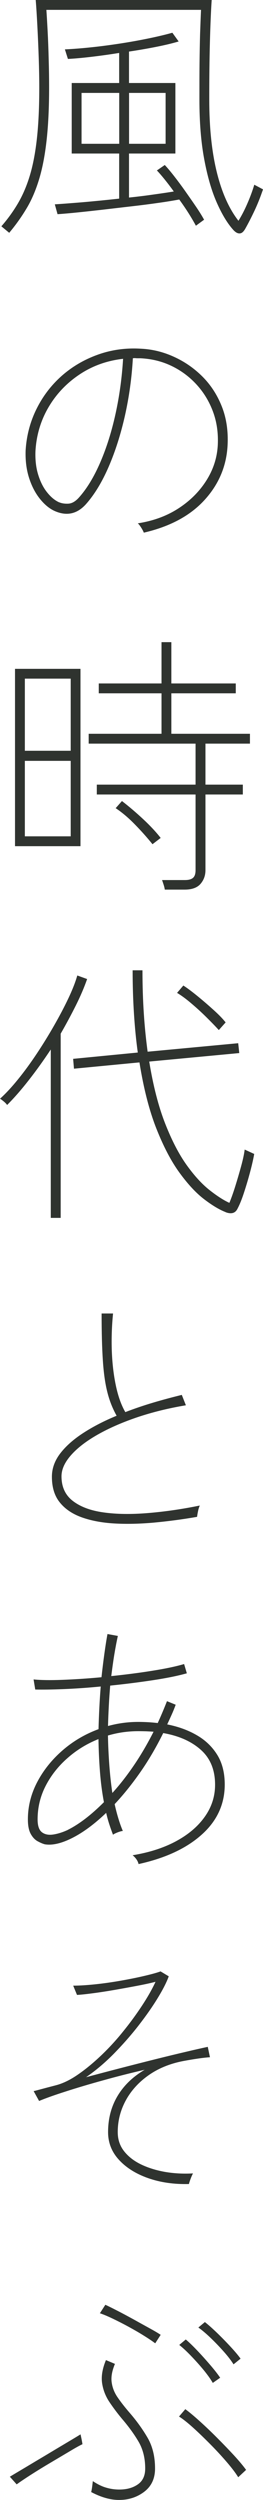
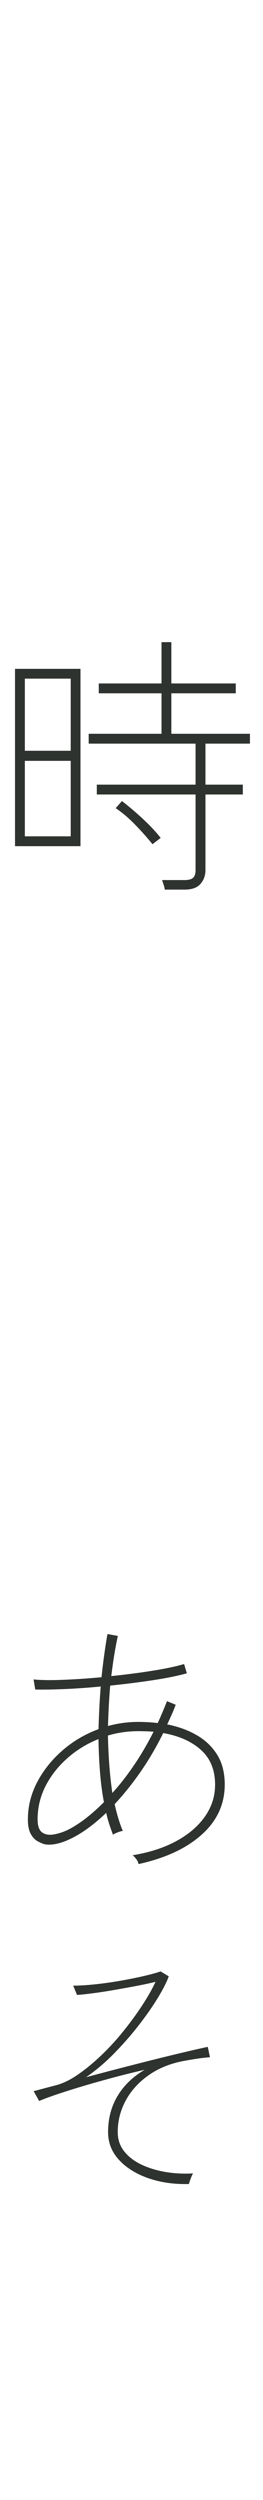
<svg xmlns="http://www.w3.org/2000/svg" id="_レイヤー_2" viewBox="0 0 44.34 420.76">
  <defs>
    <style>.cls-1{fill:#2f332f;}</style>
  </defs>
  <g id="_レイヤー_1-2">
-     <path class="cls-1" d="M1.56,39.19l-1.33-1.1c1.1-1.26,2.05-2.58,2.85-3.96.8-1.38,1.46-2.94,1.98-4.69.52-1.75.91-3.82,1.17-6.21.26-2.39.39-5.23.39-8.51,0-1.44-.03-3.08-.09-4.92-.06-1.84-.14-3.63-.23-5.38-.09-1.75-.18-3.22-.28-4.42h29.67c-.12,1.78-.22,4.14-.3,7.08-.08,2.94-.11,6.16-.11,9.66,0,4.69.42,8.76,1.26,12.19.84,3.43,2.06,6.18,3.66,8.23.52-.83,1.02-1.79,1.5-2.9.48-1.1.87-2.16,1.17-3.17l1.47.78c-.43,1.29-.91,2.48-1.43,3.59-.52,1.1-1.04,2.12-1.56,3.04-.28.49-.57.75-.87.78-.37.06-.77-.15-1.2-.64-.98-1.1-1.9-2.64-2.76-4.6-.86-1.96-1.56-4.38-2.09-7.24-.54-2.87-.81-6.22-.81-10.05,0-2.33,0-4.39.02-6.16.02-1.78.05-3.38.09-4.81.05-1.43.1-2.8.16-4.12H7.82c.06.86.13,2.05.21,3.56.08,1.52.14,3.12.18,4.81.05,1.69.07,3.25.07,4.69,0,3.5-.15,6.51-.44,9.04-.29,2.53-.72,4.72-1.29,6.55-.57,1.84-1.27,3.46-2.12,4.85-.84,1.4-1.8,2.74-2.88,4.03ZM33.03,38c-.31-.58-.71-1.27-1.2-2.05-.49-.78-1.03-1.57-1.61-2.37-.98.18-2.16.38-3.54.57-1.38.2-2.86.39-4.44.57-1.58.18-3.15.37-4.72.55-1.56.18-3.03.34-4.39.48-1.36.14-2.51.24-3.43.3l-.46-1.66c1.04-.06,2.56-.18,4.55-.34,1.99-.17,4.09-.38,6.3-.62v-7.59h-8v-11.87h8v-5.06c-1.53.25-3.05.46-4.55.64-1.5.18-2.87.31-4.09.37l-.51-1.61c1.93-.09,4-.28,6.21-.55,2.21-.28,4.36-.61,6.46-1.01,2.1-.4,3.92-.81,5.45-1.24l1.06,1.47c-1.04.31-2.29.61-3.75.9-1.46.29-3,.56-4.62.8v5.29h7.82v11.87h-7.82v7.41c1.44-.15,2.81-.32,4.12-.51,1.3-.18,2.45-.35,3.43-.51-.55-.77-1.08-1.46-1.59-2.09-.51-.63-.93-1.11-1.26-1.45l1.33-.92c.46.49.99,1.12,1.59,1.89.6.77,1.22,1.6,1.86,2.51.64.91,1.25,1.78,1.82,2.62.57.84,1.02,1.57,1.36,2.19l-1.38,1.01ZM13.75,24.2h6.35v-8.56h-6.35v8.56ZM21.76,24.2h6.16v-8.56h-6.16v8.56Z" />
-     <path class="cls-1" d="M24.24,89.64c-.09-.25-.25-.54-.46-.87-.22-.34-.4-.57-.55-.69,2.61-.4,4.9-1.24,6.88-2.53,1.98-1.29,3.55-2.87,4.72-4.74,1.17-1.87,1.79-3.86,1.89-5.98.09-1.99-.18-3.84-.81-5.54-.63-1.7-1.54-3.21-2.74-4.53-1.2-1.32-2.6-2.37-4.21-3.15s-3.37-1.22-5.27-1.31h-.41c-.15,0-.3,0-.44-.02-.14-.02-.28,0-.44.02-.18,3.28-.63,6.49-1.33,9.64-.71,3.14-1.62,6.01-2.74,8.6-1.12,2.59-2.4,4.7-3.84,6.32-1.47,1.63-3.19,2.02-5.15,1.2-.89-.37-1.73-1.03-2.53-2-.8-.97-1.43-2.15-1.89-3.56-.46-1.41-.66-2.97-.6-4.69.15-2.48.76-4.8,1.82-6.95,1.06-2.15,2.47-4,4.23-5.57,1.76-1.56,3.79-2.76,6.1-3.59,2.3-.83,4.74-1.17,7.31-1.01,1.9.09,3.75.54,5.54,1.36,1.79.81,3.4,1.92,4.81,3.33,1.41,1.41,2.5,3.09,3.27,5.04.77,1.95,1.09,4.12.97,6.51-.18,3.53-1.49,6.61-3.91,9.25-2.42,2.64-5.83,4.46-10.21,5.47ZM9.98,84.54c.43.18.94.26,1.54.23.6-.03,1.19-.37,1.77-1.01,1.35-1.5,2.55-3.48,3.61-5.93,1.06-2.45,1.92-5.18,2.58-8.19.66-3.01,1.08-6.09,1.27-9.25-2.73.31-5.18,1.19-7.36,2.65-2.18,1.46-3.92,3.3-5.22,5.52-1.3,2.22-2.03,4.67-2.19,7.34-.06,1.47.09,2.81.46,4,.37,1.2.87,2.19,1.52,2.99.64.8,1.32,1.35,2.02,1.66Z" />
    <path class="cls-1" d="M2.53,142.42v-29.85h11.04v29.85H2.53ZM4.19,126.36h7.73v-12.14h-7.73v12.14ZM4.19,140.76h7.73v-12.7h-7.73v12.7ZM27.78,149.73c-.03-.25-.1-.54-.21-.87-.11-.34-.19-.58-.25-.74h3.86c.64,0,1.1-.13,1.38-.39.28-.26.41-.68.41-1.27v-12.74h-16.65v-1.66h16.65v-6.9H14.95v-1.66h12.28v-6.81h-10.58v-1.66h10.58v-6.95h1.66v6.95h10.86v1.66h-10.86v6.81h13.25v1.66h-7.5v6.9h6.3v1.66h-6.3v12.74c0,.89-.28,1.66-.83,2.3-.55.64-1.44.97-2.67.97h-3.36ZM25.71,142.09c-.89-1.1-1.88-2.22-2.97-3.33-1.09-1.12-2.17-2.03-3.24-2.74l1.06-1.2c1.23.95,2.42,1.97,3.59,3.06,1.17,1.09,2.15,2.14,2.94,3.15l-1.38,1.06Z" />
-     <path class="cls-1" d="M8.56,204.98v-28.34c-1.2,1.81-2.43,3.53-3.7,5.15-1.27,1.63-2.49,3.02-3.66,4.19-.12-.18-.31-.38-.57-.6-.26-.21-.47-.37-.62-.46.95-.86,1.96-1.94,3.01-3.24,1.06-1.3,2.11-2.74,3.15-4.3,1.04-1.56,2.02-3.15,2.94-4.76.92-1.61,1.73-3.14,2.42-4.6.69-1.46,1.19-2.74,1.5-3.84l1.66.6c-.49,1.41-1.13,2.9-1.91,4.46-.78,1.56-1.63,3.14-2.55,4.74v31h-1.66ZM38.04,204.01c-1.04-.4-2.25-1.12-3.61-2.16-1.37-1.04-2.75-2.53-4.16-4.46-1.41-1.93-2.71-4.42-3.91-7.45-1.2-3.04-2.15-6.75-2.85-11.13l-11.04,1.06-.14-1.66,10.9-1.06c-.28-1.99-.49-4.15-.64-6.46-.15-2.31-.23-4.78-.23-7.38h1.66c0,2.61.08,5.04.23,7.31.15,2.27.37,4.4.64,6.39l15.27-1.43.18,1.66-15.18,1.43c.67,4.11,1.57,7.59,2.69,10.44,1.12,2.85,2.33,5.18,3.63,6.99,1.3,1.81,2.59,3.21,3.86,4.21,1.27,1,2.38,1.71,3.33,2.14.31-.74.64-1.66.99-2.78.35-1.12.68-2.25.99-3.38.31-1.13.51-2.07.6-2.81l1.61.74c-.18,1.01-.44,2.11-.76,3.29-.32,1.18-.66,2.3-1.01,3.36-.35,1.06-.7,1.91-1.04,2.55-.37.77-1.04.97-2.02.6ZM36.89,173.37c-.58-.64-1.3-1.38-2.14-2.21-.84-.83-1.7-1.61-2.58-2.35-.87-.74-1.65-1.3-2.32-1.7l1.06-1.24c.71.46,1.52,1.07,2.46,1.84.94.77,1.83,1.54,2.69,2.32.86.78,1.52,1.46,1.98,2.05l-1.15,1.29Z" />
-     <path class="cls-1" d="M33.21,255.3c-2.48.43-4.91.75-7.29.97-2.38.21-4.6.26-6.67.14-2.07-.12-3.9-.47-5.47-1.03-1.58-.57-2.81-1.4-3.7-2.51-.89-1.1-1.33-2.54-1.33-4.32,0-1.41.48-2.73,1.43-3.96.95-1.23,2.25-2.37,3.89-3.43,1.64-1.06,3.5-2.02,5.59-2.88-.67-1.2-1.2-2.51-1.56-3.96-.37-1.44-.62-3.22-.76-5.34-.14-2.12-.21-4.75-.21-7.91h1.93c-.21,2.09-.28,4.19-.21,6.3.08,2.12.31,4.07.69,5.86.38,1.79.91,3.27,1.59,4.44,1.5-.58,3.06-1.11,4.67-1.59,1.61-.48,3.23-.91,4.85-1.31l.69,1.75c-2.94.49-5.68,1.17-8.21,2.02-2.53.86-4.75,1.83-6.67,2.92-1.92,1.09-3.41,2.24-4.48,3.45-1.07,1.21-1.61,2.4-1.61,3.57,0,1.78.64,3.16,1.91,4.14,1.27.98,3,1.63,5.17,1.93,2.18.31,4.67.34,7.48.11,2.81-.23,5.73-.65,8.76-1.27-.12.25-.22.56-.3.94-.08.38-.13.7-.16.94Z" />
    <path class="cls-1" d="M23.37,313.77c-.12-.55-.46-1.06-1.01-1.52,2.82-.46,5.27-1.25,7.34-2.37,2.07-1.12,3.68-2.49,4.83-4.12,1.15-1.62,1.73-3.42,1.73-5.38,0-2.48-.8-4.44-2.39-5.86-1.59-1.43-3.71-2.37-6.35-2.83-1.2,2.42-2.5,4.64-3.91,6.65-1.41,2.01-2.84,3.78-4.28,5.31.18.83.39,1.63.62,2.39.23.77.48,1.47.76,2.12-.25.03-.54.11-.9.25-.35.14-.61.27-.76.39-.21-.55-.42-1.13-.62-1.75-.2-.61-.38-1.26-.53-1.93-1.99,1.9-3.9,3.31-5.73,4.23-1.82.92-3.37,1.27-4.62,1.06-.34-.09-.74-.26-1.2-.51-.46-.25-.85-.66-1.17-1.24-.32-.58-.48-1.4-.48-2.44,0-2.18.52-4.26,1.56-6.26,1.04-1.99,2.46-3.77,4.26-5.34,1.79-1.56,3.83-2.76,6.09-3.59.03-1.23.08-2.45.14-3.66.06-1.21.14-2.38.23-3.52-2.21.22-4.29.36-6.26.44-1.96.08-3.56.1-4.78.07l-.28-1.7c1.17.12,2.78.15,4.85.07,2.07-.08,4.27-.22,6.6-.44.15-1.38.31-2.68.48-3.91.17-1.23.34-2.35.53-3.36l1.75.32c-.21.95-.41,2-.6,3.15s-.35,2.35-.51,3.61c2.39-.25,4.7-.54,6.92-.9,2.22-.35,4.01-.73,5.36-1.13l.46,1.56c-1.53.43-3.46.82-5.77,1.17-2.32.35-4.7.65-7.15.9-.09,1.07-.17,2.19-.23,3.33-.06,1.15-.11,2.31-.14,3.47,1.66-.46,3.36-.69,5.11-.69.55,0,1.1.02,1.66.05.55.03,1.09.08,1.61.14.52-1.13,1.04-2.36,1.56-3.68l1.47.6c-.21.58-.44,1.15-.69,1.7-.25.55-.49,1.09-.74,1.61,1.87.37,3.53.97,4.99,1.82,1.46.84,2.61,1.95,3.45,3.31.84,1.36,1.26,3.03,1.26,4.99,0,3.31-1.3,6.13-3.89,8.44-2.59,2.32-6.14,3.96-10.65,4.95ZM11.45,307.97c1.9-.95,3.92-2.5,6.07-4.65-.31-1.62-.53-3.34-.67-5.15-.14-1.81-.22-3.63-.25-5.47-1.93.77-3.67,1.83-5.22,3.2-1.55,1.36-2.78,2.92-3.68,4.67-.9,1.75-1.36,3.63-1.36,5.66,0,1.07.25,1.79.74,2.16.49.37,1.13.49,1.91.37.78-.12,1.6-.38,2.46-.78ZM18.95,301.76c1.23-1.35,2.43-2.89,3.61-4.62,1.18-1.73,2.29-3.63,3.33-5.68-.4-.03-.82-.05-1.27-.07-.44-.01-.88-.02-1.31-.02-.86,0-1.72.06-2.58.18-.86.12-1.7.31-2.53.55.03,1.69.11,3.34.23,4.97.12,1.63.29,3.19.51,4.69Z" />
    <path class="cls-1" d="M31.83,367.59c-2.52.06-4.8-.27-6.85-.99-2.05-.72-3.7-1.75-4.92-3.08-1.23-1.33-1.84-2.89-1.84-4.67,0-2.27.53-4.29,1.59-6.07,1.06-1.78,2.58-3.25,4.58-4.42-2.27.52-4.57,1.1-6.9,1.75-2.33.64-4.45,1.27-6.37,1.89-1.92.61-3.43,1.15-4.53,1.61l-.92-1.66c.28-.06.69-.17,1.24-.32.55-.15,1.43-.38,2.62-.69,1.13-.31,2.35-.9,3.63-1.79,1.29-.89,2.58-1.96,3.89-3.2,1.3-1.24,2.54-2.58,3.7-4.03,1.17-1.44,2.22-2.88,3.17-4.32.95-1.44,1.72-2.79,2.3-4.05-.83.22-1.85.44-3.06.67-1.21.23-2.48.46-3.79.69-1.32.23-2.55.42-3.7.57-1.15.15-2.05.25-2.69.28l-.64-1.56c1.07,0,2.32-.08,3.75-.23,1.43-.15,2.88-.36,4.35-.62,1.47-.26,2.8-.53,3.98-.81,1.18-.28,2.06-.52,2.65-.74l1.38.83c-.34.95-.94,2.15-1.82,3.59-.87,1.44-1.94,2.97-3.2,4.6-1.26,1.63-2.65,3.21-4.16,4.76-1.52,1.55-3.1,2.89-4.76,4.03,1.84-.49,3.76-1,5.77-1.52,2.01-.52,3.97-1.02,5.89-1.5,1.92-.48,3.65-.9,5.2-1.26,1.55-.37,2.77-.64,3.66-.83l.37,1.75c-1.04.06-2.55.28-4.51.64-2.24.43-4.19,1.23-5.84,2.39-1.66,1.17-2.94,2.58-3.84,4.23-.9,1.66-1.36,3.43-1.36,5.34,0,1.23.35,2.29,1.06,3.2.71.91,1.66,1.65,2.85,2.23,1.2.58,2.55,1,4.07,1.27,1.52.26,3.09.34,4.71.25-.12.21-.25.51-.39.87-.14.37-.24.67-.3.92Z" />
-     <path class="cls-1" d="M2.81,418.14l-1.15-1.29c.61-.37,1.47-.88,2.58-1.54,1.1-.66,2.27-1.36,3.5-2.09,1.23-.74,2.37-1.42,3.43-2.05,1.06-.63,1.86-1.11,2.41-1.45.12.55.21.96.25,1.22.05.26.07.41.07.44-.46.21-1.18.61-2.16,1.2-.98.58-2.05,1.22-3.22,1.91-1.17.69-2.26,1.36-3.29,2.02-1.03.66-1.83,1.2-2.42,1.63ZM20.06,420.76c-1.44,0-3.01-.44-4.69-1.33.06-.21.11-.5.16-.85.05-.35.08-.68.12-.99.77.52,1.52.89,2.25,1.1.74.22,1.47.32,2.21.32,1.26,0,2.3-.29,3.13-.87.83-.58,1.24-1.47,1.24-2.67,0-1.72-.37-3.21-1.1-4.48-.74-1.27-1.69-2.58-2.85-3.93-.74-.89-1.43-1.81-2.07-2.76-.64-.95-1.06-2-1.24-3.15-.18-1.15.03-2.46.64-3.93l1.52.64c-.49,1.17-.68,2.2-.55,3.1.12.9.46,1.76,1.01,2.55.55.8,1.2,1.63,1.93,2.48,1.23,1.41,2.26,2.84,3.1,4.28.84,1.44,1.27,3.17,1.27,5.2,0,1.69-.61,2.99-1.82,3.91-1.21.92-2.63,1.38-4.25,1.38ZM26.17,394.4c-.49-.37-1.14-.81-1.95-1.31-.81-.51-1.69-1.01-2.62-1.52-.94-.51-1.83-.96-2.67-1.36-.84-.4-1.54-.69-2.09-.87l.92-1.43c.46.21,1.13.54,2,.99.87.44,1.79.94,2.76,1.47.97.54,1.87,1.04,2.71,1.5.84.46,1.46.83,1.86,1.1l-.92,1.43ZM40.16,416.94c-.43-.71-1.07-1.55-1.91-2.53-.84-.98-1.76-1.98-2.76-2.99-1-1.01-1.97-1.95-2.92-2.81-.95-.86-1.75-1.49-2.39-1.89l1.06-1.24c.71.52,1.53,1.21,2.48,2.07.95.86,1.93,1.79,2.94,2.81,1.01,1.01,1.95,1.99,2.81,2.92.86.94,1.53,1.74,2.02,2.42l-1.33,1.24ZM35.88,401.07c-.37-.64-.89-1.37-1.56-2.19-.67-.81-1.38-1.6-2.12-2.37-.74-.77-1.4-1.38-1.98-1.84l1.1-.92c.55.46,1.21,1.1,1.98,1.91.77.81,1.5,1.63,2.21,2.46.71.83,1.24,1.52,1.61,2.07l-1.24.87ZM39.38,397.95c-.4-.64-.95-1.36-1.66-2.16-.71-.8-1.44-1.56-2.21-2.3-.77-.74-1.46-1.32-2.07-1.75l1.1-.92c.55.43,1.23,1.03,2.02,1.79.8.77,1.57,1.56,2.32,2.37.75.81,1.31,1.48,1.68,2l-1.2.97Z" />
  </g>
</svg>